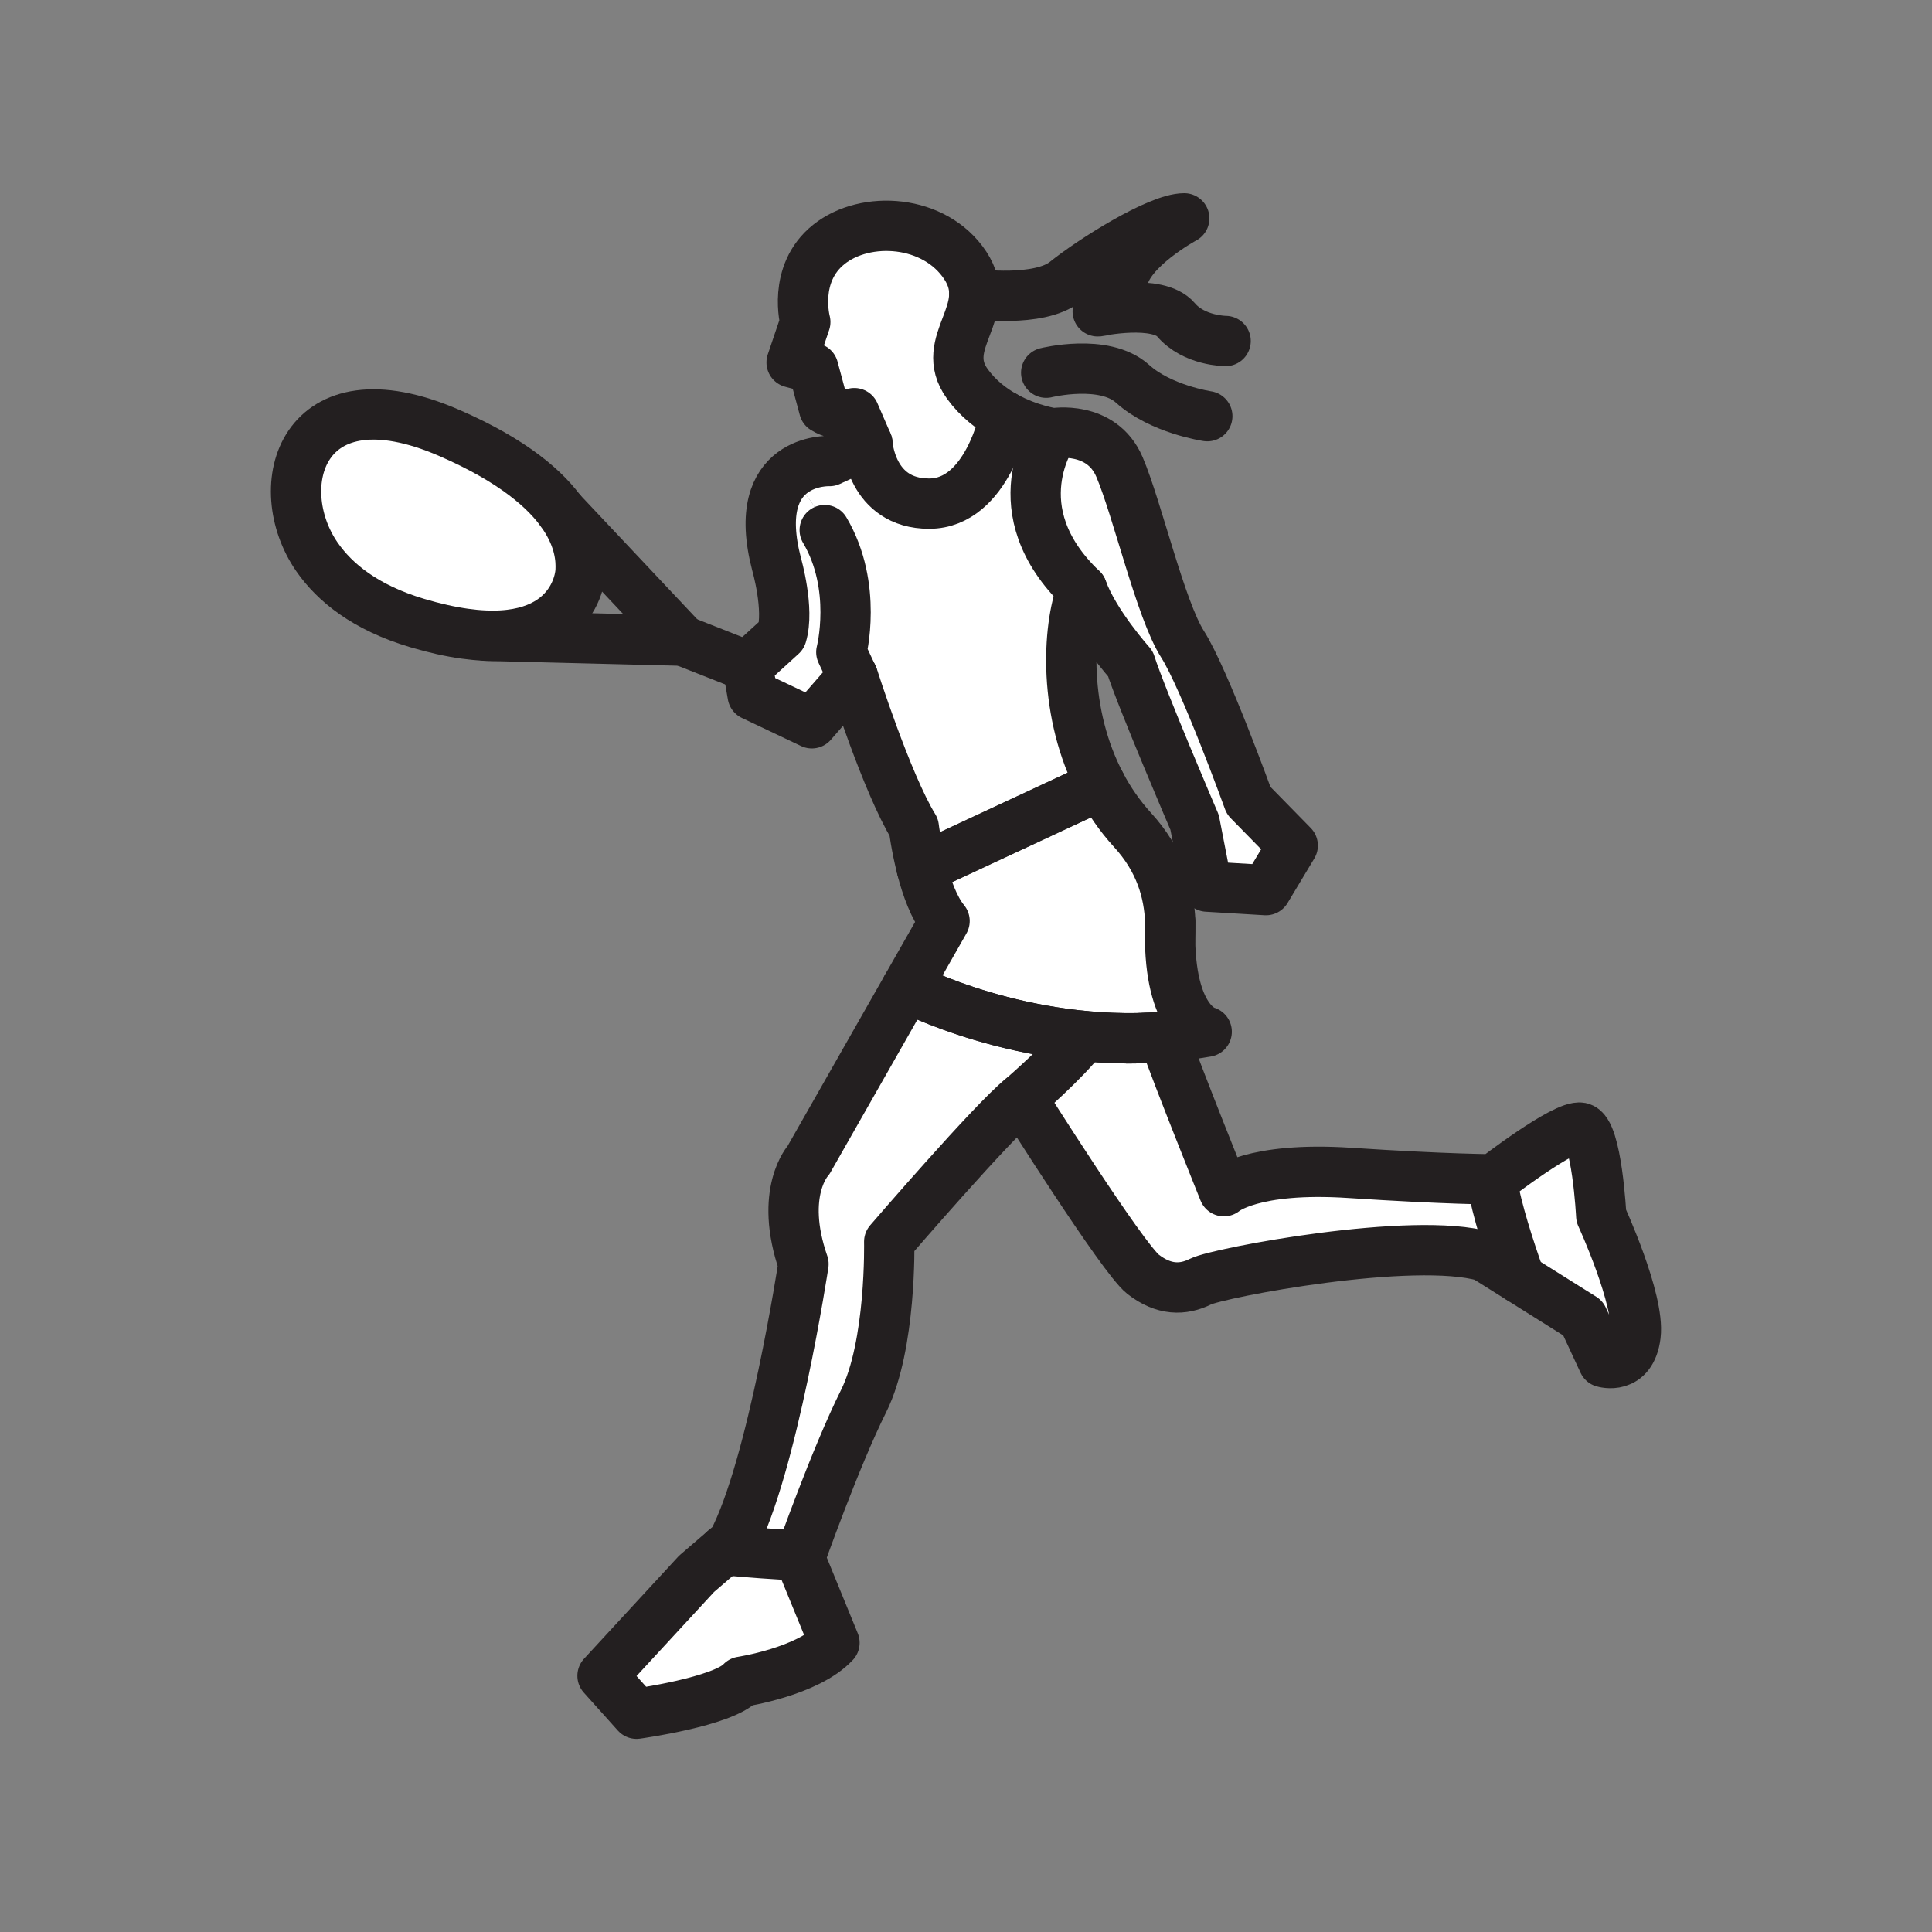
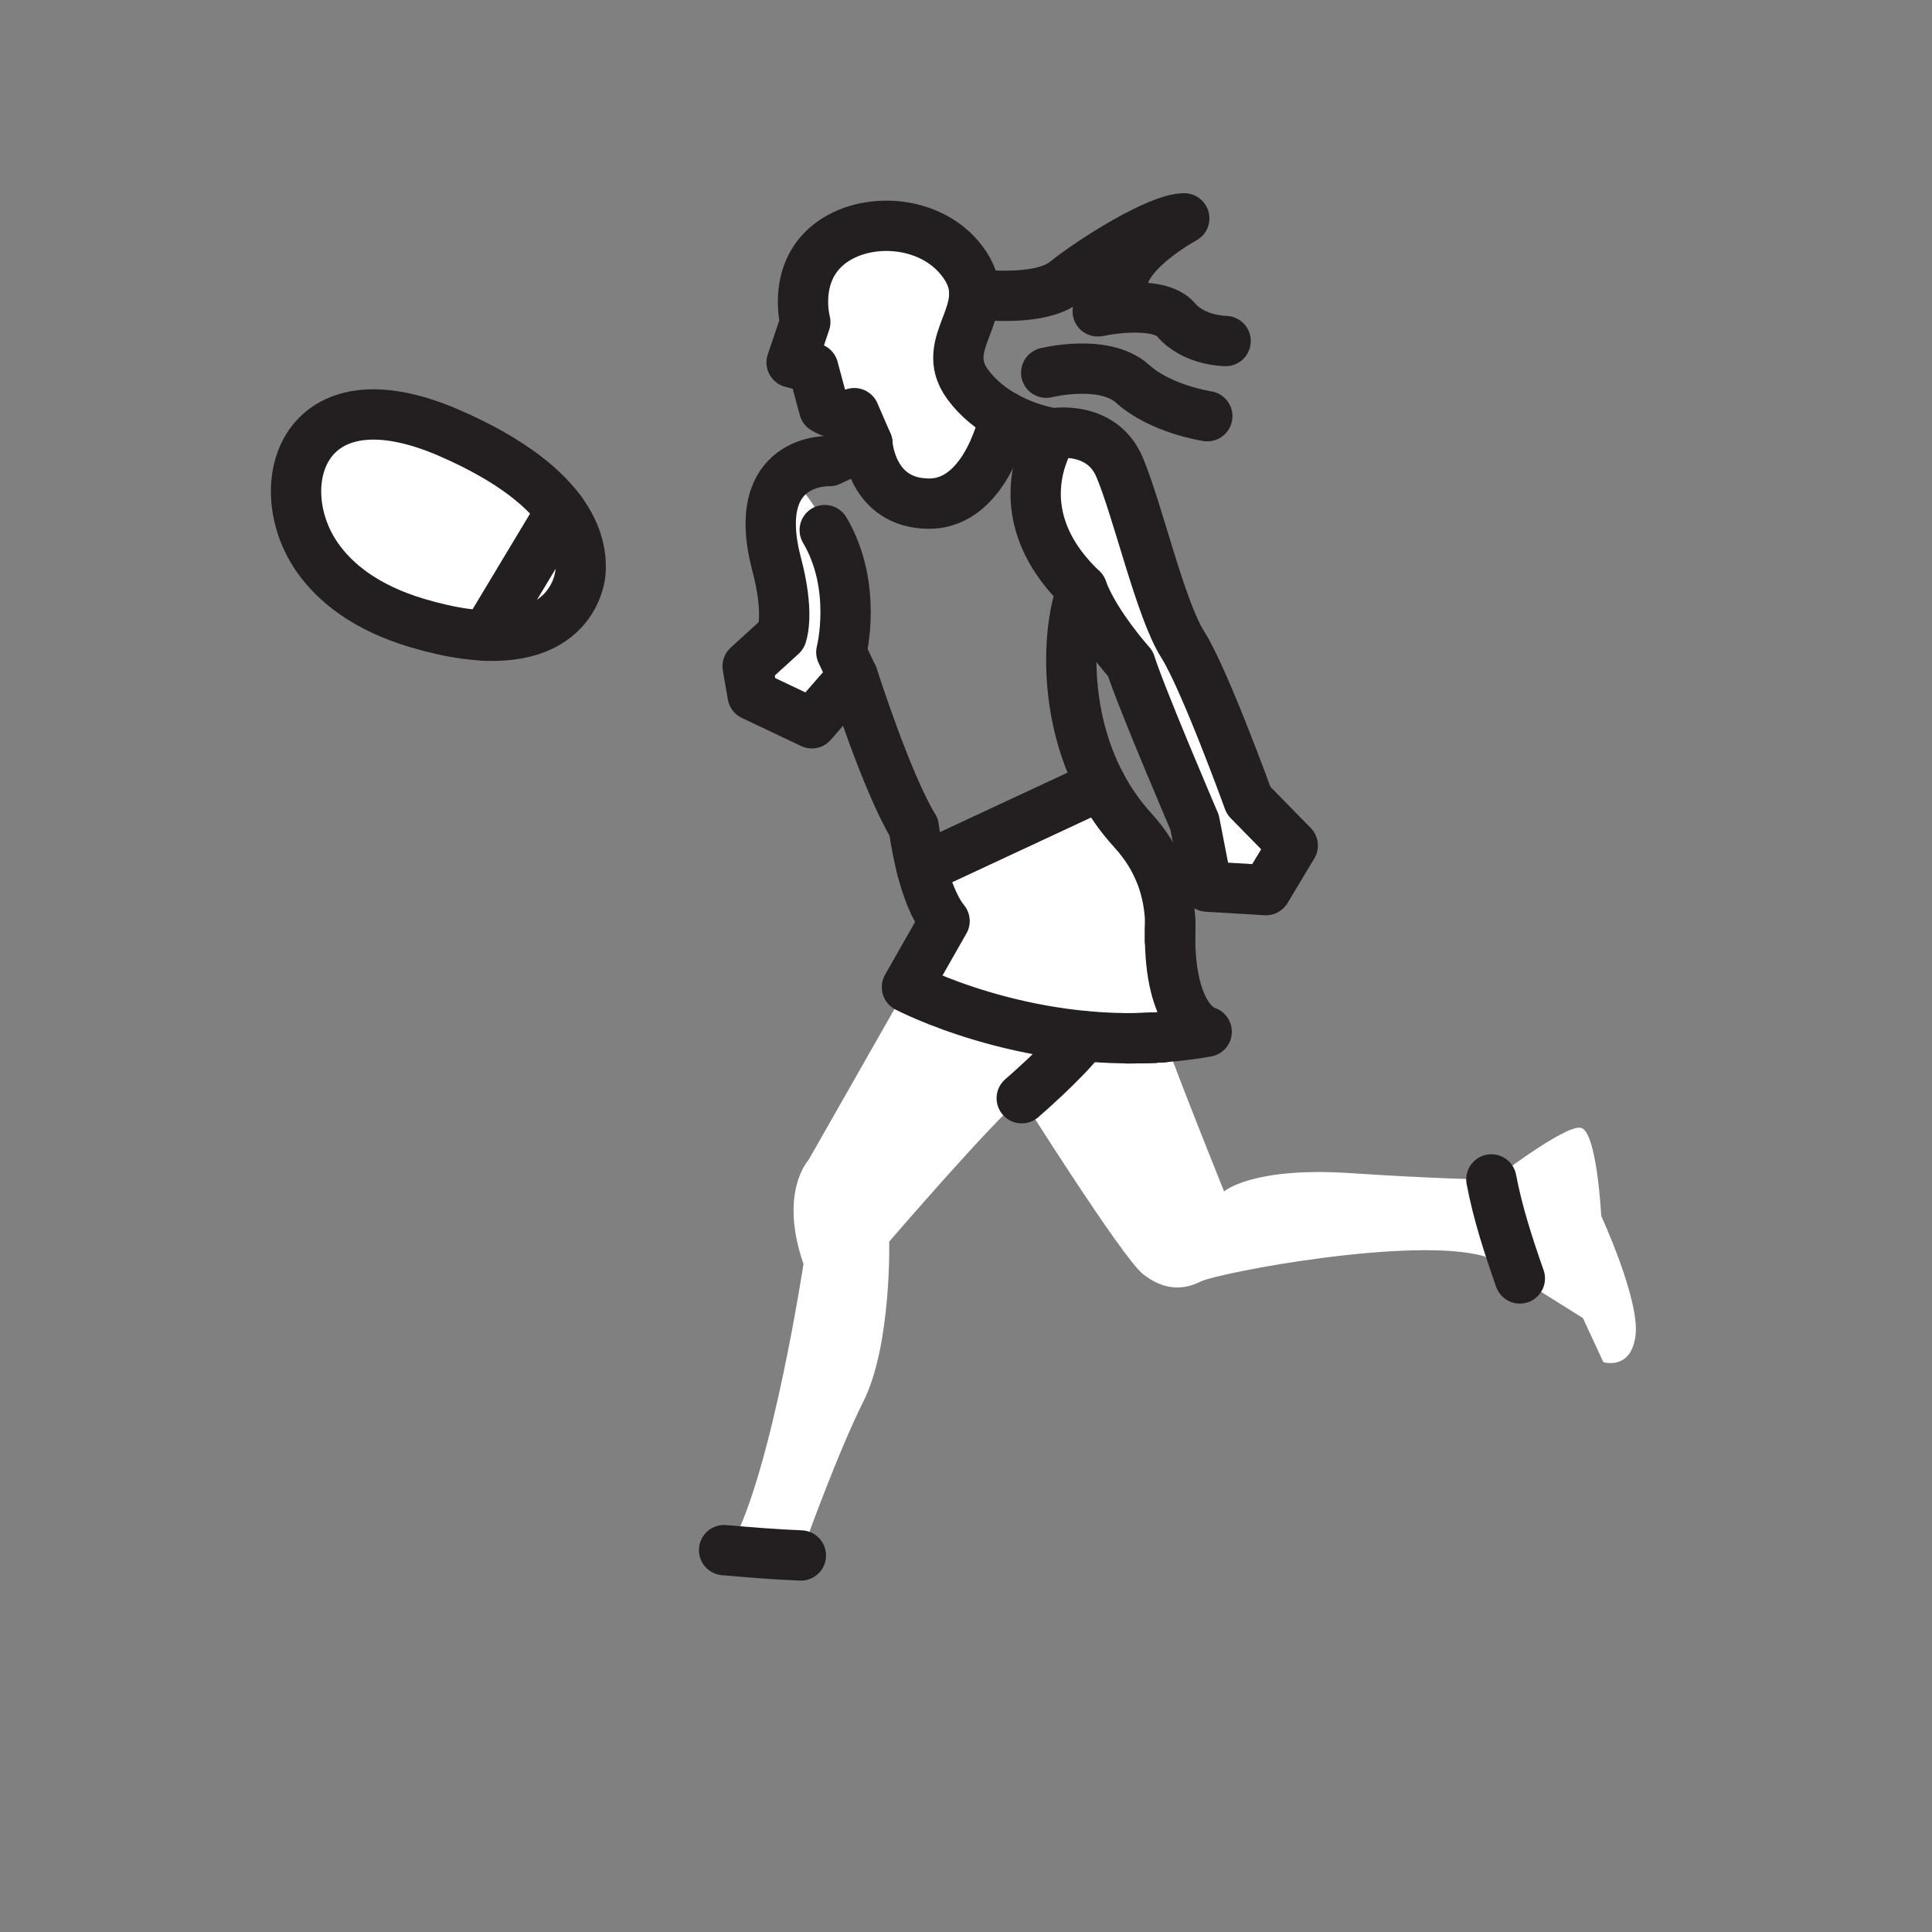
<svg xmlns="http://www.w3.org/2000/svg" viewBox="0 0 1920 1920">
  <rect x="0" y="0" width="1920" height="1920" fill="#808080" stroke="none" />
  <style>
        .st0{fill:#fff}.st1{fill:none;stroke:#231f20;stroke-width:50;stroke-linecap:round;stroke-linejoin:round;stroke-miterlimit:10}
    </style>
  <path class="st0" d="M998.6 413.7c-.2 1.1-17.6 86.8-75.2 86.8-19.9 0-33.4-7.1-42.5-16.4-4.1-4.2-7.4-8.9-9.9-13.6-8.1-15-8.9-29.9-8.9-30l-13-30c-15.3 5.1-30-4.5-30-4.5l-10.8-40.2-21.5-5.7 13.6-40.2s-13.1-47.9 23.4-77.1c36.5-29.2 105.3-25 135.5 20.9 6.6 10 9 19.3 9 28.1v.3c-.2 31.4-30.5 56.9-6.9 89.4 10.4 14.5 24 24.9 37.2 32.2z" id="Layer_51" />
  <path class="st0" d="M577 567c-1 20.9-22.4 93.9-162.5 52.1-51.5-15.4-81.7-40.2-99.3-65.5-48.6-69.8-15.6-187.2 131.5-123.2l2.1.9 2.1.9c.5.2.9.4 1.3.6l2.7 1.2h.1c1.8.8 3.5 1.6 5.2 2.4 1.8.8 3.5 1.6 5.2 2.5 11.8 5.7 22.4 11.5 31.9 17.3 1.4.8 2.7 1.6 4 2.5.7.4 1.3.8 1.9 1.2.7.4 1.3.8 1.9 1.2 3.2 2.1 6.2 4.1 9.1 6.1 1.2.8 2.3 1.6 3.4 2.4 3.3 2.4 6.5 4.9 9.5 7.3l1.8 1.5c2.5 2.1 4.9 4.2 7.2 6.3.4.4.9.8 1.3 1.2.4.3.7.7 1.1 1 .9.9 1.8 1.7 2.7 2.6l1.2 1.2c.8.8 1.6 1.6 2.3 2.4.4.4.8.8 1.1 1.2.2.2.3.4.5.5.5.5.9 1 1.4 1.5.6.7 1.2 1.4 1.8 2 1.2 1.4 2.3 2.7 3.4 4 .2.3.5.6.7.9.2.2.4.4.5.6.3.4.6.8.9 1.1s.6.8.9 1.1c.2.3.5.6.7.9 1.8 2.4 3.4 4.7 4.9 7 .3.5.6.9.9 1.4 1.5 2.5 2.9 4.9 4.2 7.2.2.5.5.9.7 1.4 1.2 2.4 2.3 4.8 3.2 7 .1.3.2.5.3.8.3.8.6 1.5.9 2.3.2.5.4 1.1.6 1.6.1.2.1.3.2.5s.1.4.2.6c.1.4.2.7.4 1.1l.3.9c.2.5.3 1.1.5 1.6.1.5.3.9.4 1.4.2.5.3 1.1.4 1.6l.3 1.2c.1.6.3 1.2.4 1.8.2.8.3 1.5.4 2.2.2 1.3.4 2.6.6 3.8.1.5.1 1 .2 1.5.2 1.7.3 3.3.4 4.8 0 .7.1 1.4.1 2.1 0 2.5-.1 4.6-.1 6.3z" id="Layer_52" />
-   <path class="st0" d="M1094 780.1l-178.1 83c-5.7-22-8-41.1-8-41.1-26.8-43.7-60.5-149.7-60.6-150l-11.2-23.9s22.3-104.6-52.3-175.4c17.2-15.6 40.4-14.6 40.4-14.6l37.7-17.6s.8 15 8.9 30c2.5 4.7 5.8 9.4 9.9 13.6 9.1 9.3 22.6 16.4 42.5 16.4 57.6 0 75-85.6 75.2-86.8 24.7 13.7 48.1 16.8 48.2 16.8 0 0-54.5 76 28.4 155-14.6 39.4-18.8 123.3 19 194.6z" id="Layer_53" />
  <path class="st0" d="M1284.5 840.2l-26.6 44.3-58.5-3.5-12.4-63.8s-53.2-124.1-63.8-157.7c0 0-35.7-39.7-48-73.9-83-79-28.4-155-28.4-155s47.7-8.3 65.6 33.4c17.8 41.7 40.8 141.8 62.7 176.2 21.9 34.4 65.7 155.4 65.7 155.4l43.7 44.6z" id="Layer_54" />
  <path class="st0" d="M847.3 672l-40.7 46.7-58.6-27.8-5-28.8 33.8-30.8c8-25.8-5-70.5-5-70.5-12.8-49-2.6-74.7 12-88.1 74.5 70.8 52.3 175.4 52.3 175.4l11.2 23.9z" id="Layer_55" />
  <path class="st0" d="M1199.2 1025.3c-14.4 2.5-28.6 4.3-42.5 5.3-2.8.2-5.7.4-8.5.5-12.5.7-24.8.8-36.8.5-3.8-.1-7.6-.2-11.3-.4h-.4c-1.9-.1-3.8-.2-5.8-.3-1.7-.1-3.5-.2-5.2-.3h-.5c-1.7-.1-3.4-.2-5-.4-.4 0-.9-.1-1.3-.1-1.6-.1-3.3-.3-4.9-.5-1.6-.1-3.2-.3-4.8-.5-3.3-.4-6.5-.7-9.7-1.1-1.4-.2-2.9-.4-4.3-.6-4.6-.6-9.2-1.3-13.6-2-.5-.1-.9-.2-1.3-.2-1-.2-2.1-.3-3.1-.5-1.5-.2-2.9-.5-4.4-.8l-5.1-.9c-2.5-.5-4.9-.9-7.3-1.4-.3-.1-.6-.1-.8-.2-1.3-.3-2.6-.5-3.8-.8h-.1c-1.2-.3-2.3-.5-3.5-.8l-1.2-.3c-1.1-.2-2.2-.5-3.4-.8-3.9-.9-7.8-1.8-11.5-2.8-1.4-.4-2.8-.7-4.2-1.1-1.1-.3-2.3-.6-3.4-.9-.1 0-.2-.1-.4-.1-2.5-.7-5-1.3-7.4-2-.9-.3-1.8-.5-2.8-.8-2-.6-4.1-1.2-6-1.8-1.7-.5-3.4-1-5.1-1.6-2.4-.8-4.8-1.5-7.2-2.3-.7-.2-1.4-.5-2.1-.7-2.7-.9-5.4-1.8-8-2.7-.6-.2-1.1-.4-1.7-.6-1-.4-2.1-.7-3.1-1.1-.9-.3-1.8-.6-2.6-.9-6-2.2-11.5-4.3-16.4-6.3-.7-.3-1.4-.6-2-.8-5.1-2.1-9.6-4-13.2-5.6-.3-.1-.6-.3-.9-.4-.3-.1-.6-.2-.8-.4-.4-.2-.8-.3-1.2-.5-3.4-1.6-5.9-2.8-7.5-3.6-.2-.1-.3-.2-.5-.2l-.6-.3c-.1-.1-.3-.1-.4-.2-.3-.2-.5-.2-.5-.2l37.4-65.7c-10.5-12.8-17.9-33.6-22.7-52.3l178.1-83c8.3 15.7 18.7 30.9 31.4 44.8 27.5 30 36.3 61.8 37.5 91.4-.2 6.5-.3 12.6-.2 18.4 1.6 83.2 36.6 90.9 36.6 90.9z" id="Layer_56" />
  <path class="st0" d="M1510.3 1270.5l-34.9-21.9c-70.5-20.6-264.5 16.2-282.2 25-17.6 8.8-36.8 8.8-57.3-7.4-20.6-16.2-120.5-174.9-120.5-174.9-27.9 22-131.7 142.6-131.7 142.6s2.3 102.9-25.6 158.7c-25.3 50.5-56.5 137.1-62.3 153.2-25.5-1-50.9-3.1-76.3-5.3l8.5-7.3c39.7-74.5 70.5-277.1 70.5-277.1-24.8-71.5 5-103.3 5-103.3L901.3 981s.2.1.5.2c.1.1.2.1.4.2l.6.3c.2.1.3.2.5.2 1.6.8 4.1 2 7.5 3.6.4.2.8.3 1.2.5.3.1.5.2.8.4.3.1.6.3.9.4 3.6 1.6 8.1 3.6 13.2 5.6.7.3 1.4.6 2 .8 4.9 2 10.4 4.1 16.4 6.3.9.3 1.7.6 2.6.9 1 .4 2 .7 3.1 1.1.5.2 1.1.4 1.7.6 2.6.9 5.2 1.8 8 2.7.7.2 1.4.5 2.1.7 2.3.8 4.7 1.5 7.2 2.3 1.7.5 3.4 1 5.1 1.6l6 1.8c.9.3 1.8.5 2.8.8 2.4.7 4.9 1.4 7.4 2 .1 0 .2.1.4.1 1.1.3 2.3.6 3.4.9 1.4.4 2.8.7 4.2 1.1 3.8.9 7.6 1.9 11.5 2.8 1.1.3 2.2.5 3.4.8l1.2.3c1.2.2 2.3.5 3.5.8h.1c1.3.3 2.5.5 3.8.8.3 0 .6.1.8.2 2.4.5 4.9 1 7.3 1.4 1.7.3 3.3.6 5.1.9 1.4.3 2.9.5 4.4.8 1 .2 2.1.4 3.1.5.4.1.9.1 1.3.2 4.5.7 9 1.4 13.6 2 1.4.2 2.9.4 4.3.6 3.2.4 6.4.8 9.7 1.1 1.6.2 3.2.3 4.8.5 1.6.2 3.2.3 4.9.5.4 0 .9.1 1.3.1 1.7.1 3.4.3 5 .4h.5c1.7.1 3.4.2 5.2.3 1.9.1 3.8.2 5.8.3h.4c3.7.2 7.5.3 11.3.4 12 .3 24.3.2 36.8-.5 2.8-.1 5.6-.3 8.5-.5 14.4 41.1 59.6 153.2 59.6 153.2s27.8-24.6 125-18.2c84.5 5.6 130.3 6.3 140.8 6.4 6.1 33.3 16.8 66 28 98.3z" id="Layer_57" />
-   <path class="st0" d="M829.4 1632.5c-26.8 28.8-92.4 38.7-92.4 38.7-17.9 19.9-104.3 31.8-104.3 31.8l-33.8-37.8 93.4-101.3 27.3-23.5c25.3 2.2 50.8 4.3 76.3 5.3-.6 1.7-.9 2.6-.9 2.6l34.4 84.2z" id="Layer_58" />
  <path class="st0" d="M1625.4 1327c-4.3 35.3-32 26.7-32 26.7l-20.3-43.8-62.8-39.4c-11.2-32.3-21.9-65-28.2-98.4h2.4s70.5-54.5 86.5-51.3c16 3.2 20.3 87.6 20.3 87.6s38.4 83.3 34.1 118.6z" id="Layer_59" />
  <g id="STROKES">
    <path class="st1" d="M776.8 631.3c7.9-25.8-5-70.5-5-70.5-27.8-106.3 52.5-102.6 52.5-102.6l37.7-17.6-13-30c-15.3 5.1-30-4.5-30-4.5l-10.8-40.2-21.5-5.7 13.6-40.2s-13.1-47.9 23.4-77.1c36.5-29.2 105.3-25 135.6 20.9 30.2 45.9-28.2 76.1 2.1 117.8 10.5 14.5 24.1 24.9 37.3 32.2 24.7 13.7 48.2 16.8 48.2 16.8s47.7-8.3 65.6 33.4c17.8 41.7 40.8 141.8 62.7 176.2 21.9 34.4 65.7 155.4 65.7 155.4l43.8 44.7-26.6 44.3-58.5-3.5-12.4-63.8s-53.2-124.1-63.8-157.7c0 0-35.7-39.7-48-73.9-14.9 39.4-19 123.2 18.8 194.5l-178.1 83c-5.7-22-8-41.1-8-41.1-26.8-43.7-60.6-150-60.6-150l-40.7 46.7-58.8-27.9-5-28.8 33.8-30.8z" />
    <path class="st1" d="M1162.9 916.3c.2 6.3.1 12.4-.2 18.4-.1-5.8 0-11.9.2-18.4z" />
-     <path class="st1" d="M1625.4 1327c-4.3 35.3-32 26.7-32 26.7l-20.3-43.8-97.7-61.3c-70.5-20.6-264.5 16.2-282.2 25-17.6 8.8-36.7 8.8-57.3-7.3-20.6-16.2-120.5-174.9-120.5-174.9-27.9 22-131.7 142.6-131.7 142.6s2.3 102.9-25.6 158.7c-27.9 55.8-63.2 155.8-63.2 155.8l34.4 84.1c-26.8 28.8-92.4 38.7-92.4 38.7-17.9 19.9-104.3 31.8-104.3 31.8l-33.8-37.7 93.4-101.3 35.8-30.8c39.7-74.5 70.5-277.1 70.5-277.1-24.8-71.5 5-103.3 5-103.3L901.3 981s114.3 60.1 255.4 49.6c14.4 41.1 59.6 153.2 59.6 153.2s27.8-24.6 125-18.2c97.2 6.4 143.2 6.4 143.2 6.4s70.5-54.5 86.5-51.3c16 3.2 20.3 87.6 20.3 87.6s38.4 83.4 34.1 118.7z" />
    <path class="st1" d="M847.3 672l-11.2-23.9s16.8-65.1-16.5-121.3" />
    <path class="st1" d="M1046.8 430.5s-54.5 76 28.4 155" />
    <path class="st1" d="M862 440.6s3.3 59.9 61.4 59.9 75.2-86.8 75.2-86.8" />
    <path class="st1" d="M1199.2 1025.3c-14.4 2.5-28.6 4.3-42.5 5.3-141.1 10.5-255.4-49.6-255.4-49.6l37.4-65.7c-10.5-12.8-17.9-33.6-22.7-52.3l178.1-83c8.3 15.7 18.7 30.9 31.4 44.8 27.5 30 36.3 61.8 37.5 91.4-.2 6.5-.3 12.6-.2 18.4 1.4 83 36.4 90.7 36.4 90.7z" />
    <path class="st1" d="M1015.4 1091.4s42.5-36.5 61.6-61.7" />
    <path class="st1" d="M968.2 292.1s64.2 9 90.6-12.2c26.3-21.2 92.4-62.9 118.1-62.9 0 0-55.9 30.2-61 61.6s-25 30.8-25 30.8 59.7-12.8 77.7 8.3c18 21.2 49.4 21.2 49.4 21.2" />
    <path class="st1" d="M1039.7 370.4s57.7-14.4 85.8 11 74.3 32.2 74.3 32.2" />
    <path class="st1" d="M315.1 553.6c17.6 25.3 47.8 50.1 99.3 65.5C554.6 660.9 576 587.9 577 567s-3.1-81.3-130.4-136.7c-147.1-63.9-180 53.5-131.5 123.3z" />
-     <path class="st1" d="M483 631.8l195.6 4.9L557.4 508" />
-     <path class="st1" d="M678.6 636.7l64.4 25.4" />
+     <path class="st1" d="M483 631.8L557.4 508" />
    <path class="st1" d="M719.6 1540.5c25.3 2.2 50.8 4.3 76.3 5.3" />
    <path class="st1" d="M1482.1 1172.1c6.3 33.4 17 66.1 28.3 98.4" />
    <path class="st1" d="M1156.7 1030.6c-2.8.2-5.7.4-8.5.5 2.8-.1 5.7-.2 8.5-.5z" />
    <path class="st1" d="M1148.2 1031.2c-9.4.5-18.7.7-27.8.7 9.2 0 18.4-.2 27.8-.7z" />
    <g>
      <path class="st1" d="M1156.7 1030.6c-2.8.2-5.7.4-8.5.5 2.8-.1 5.7-.2 8.5-.5z" />
      <path class="st1" d="M1148.2 1031.2c-9.4.5-18.7.7-27.8.7 9.2 0 18.4-.2 27.8-.7z" />
    </g>
  </g>
</svg>